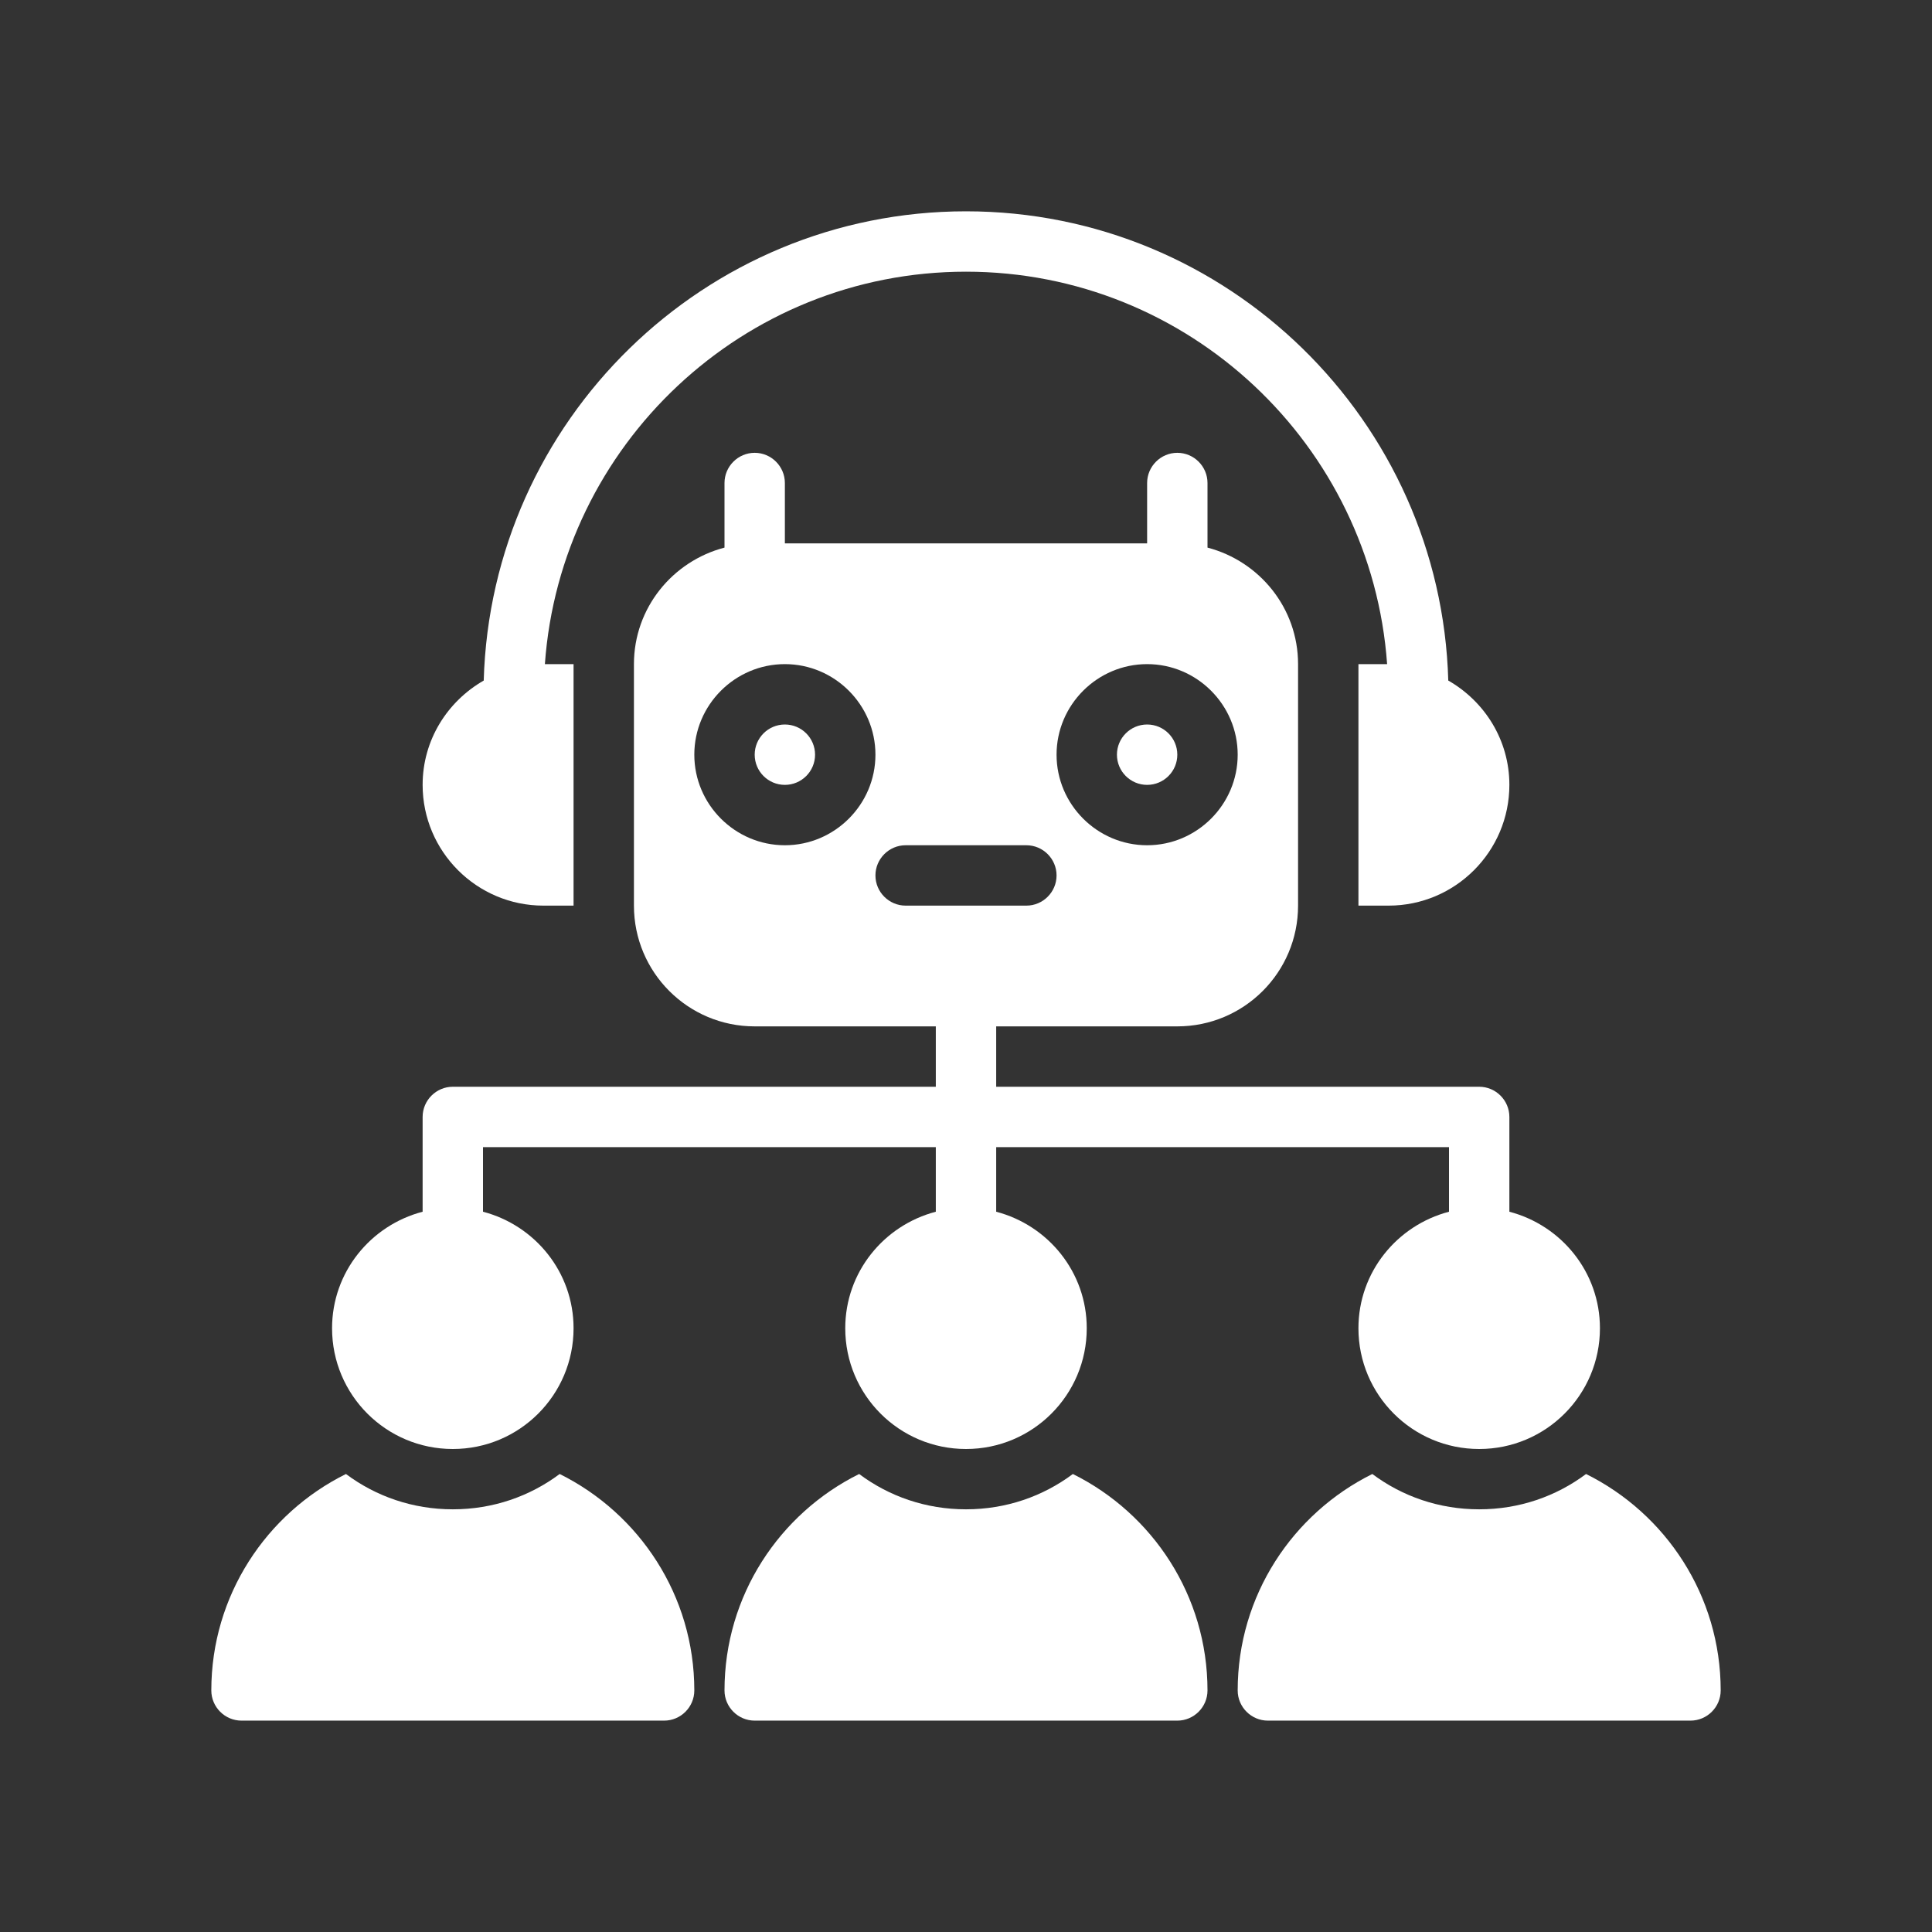
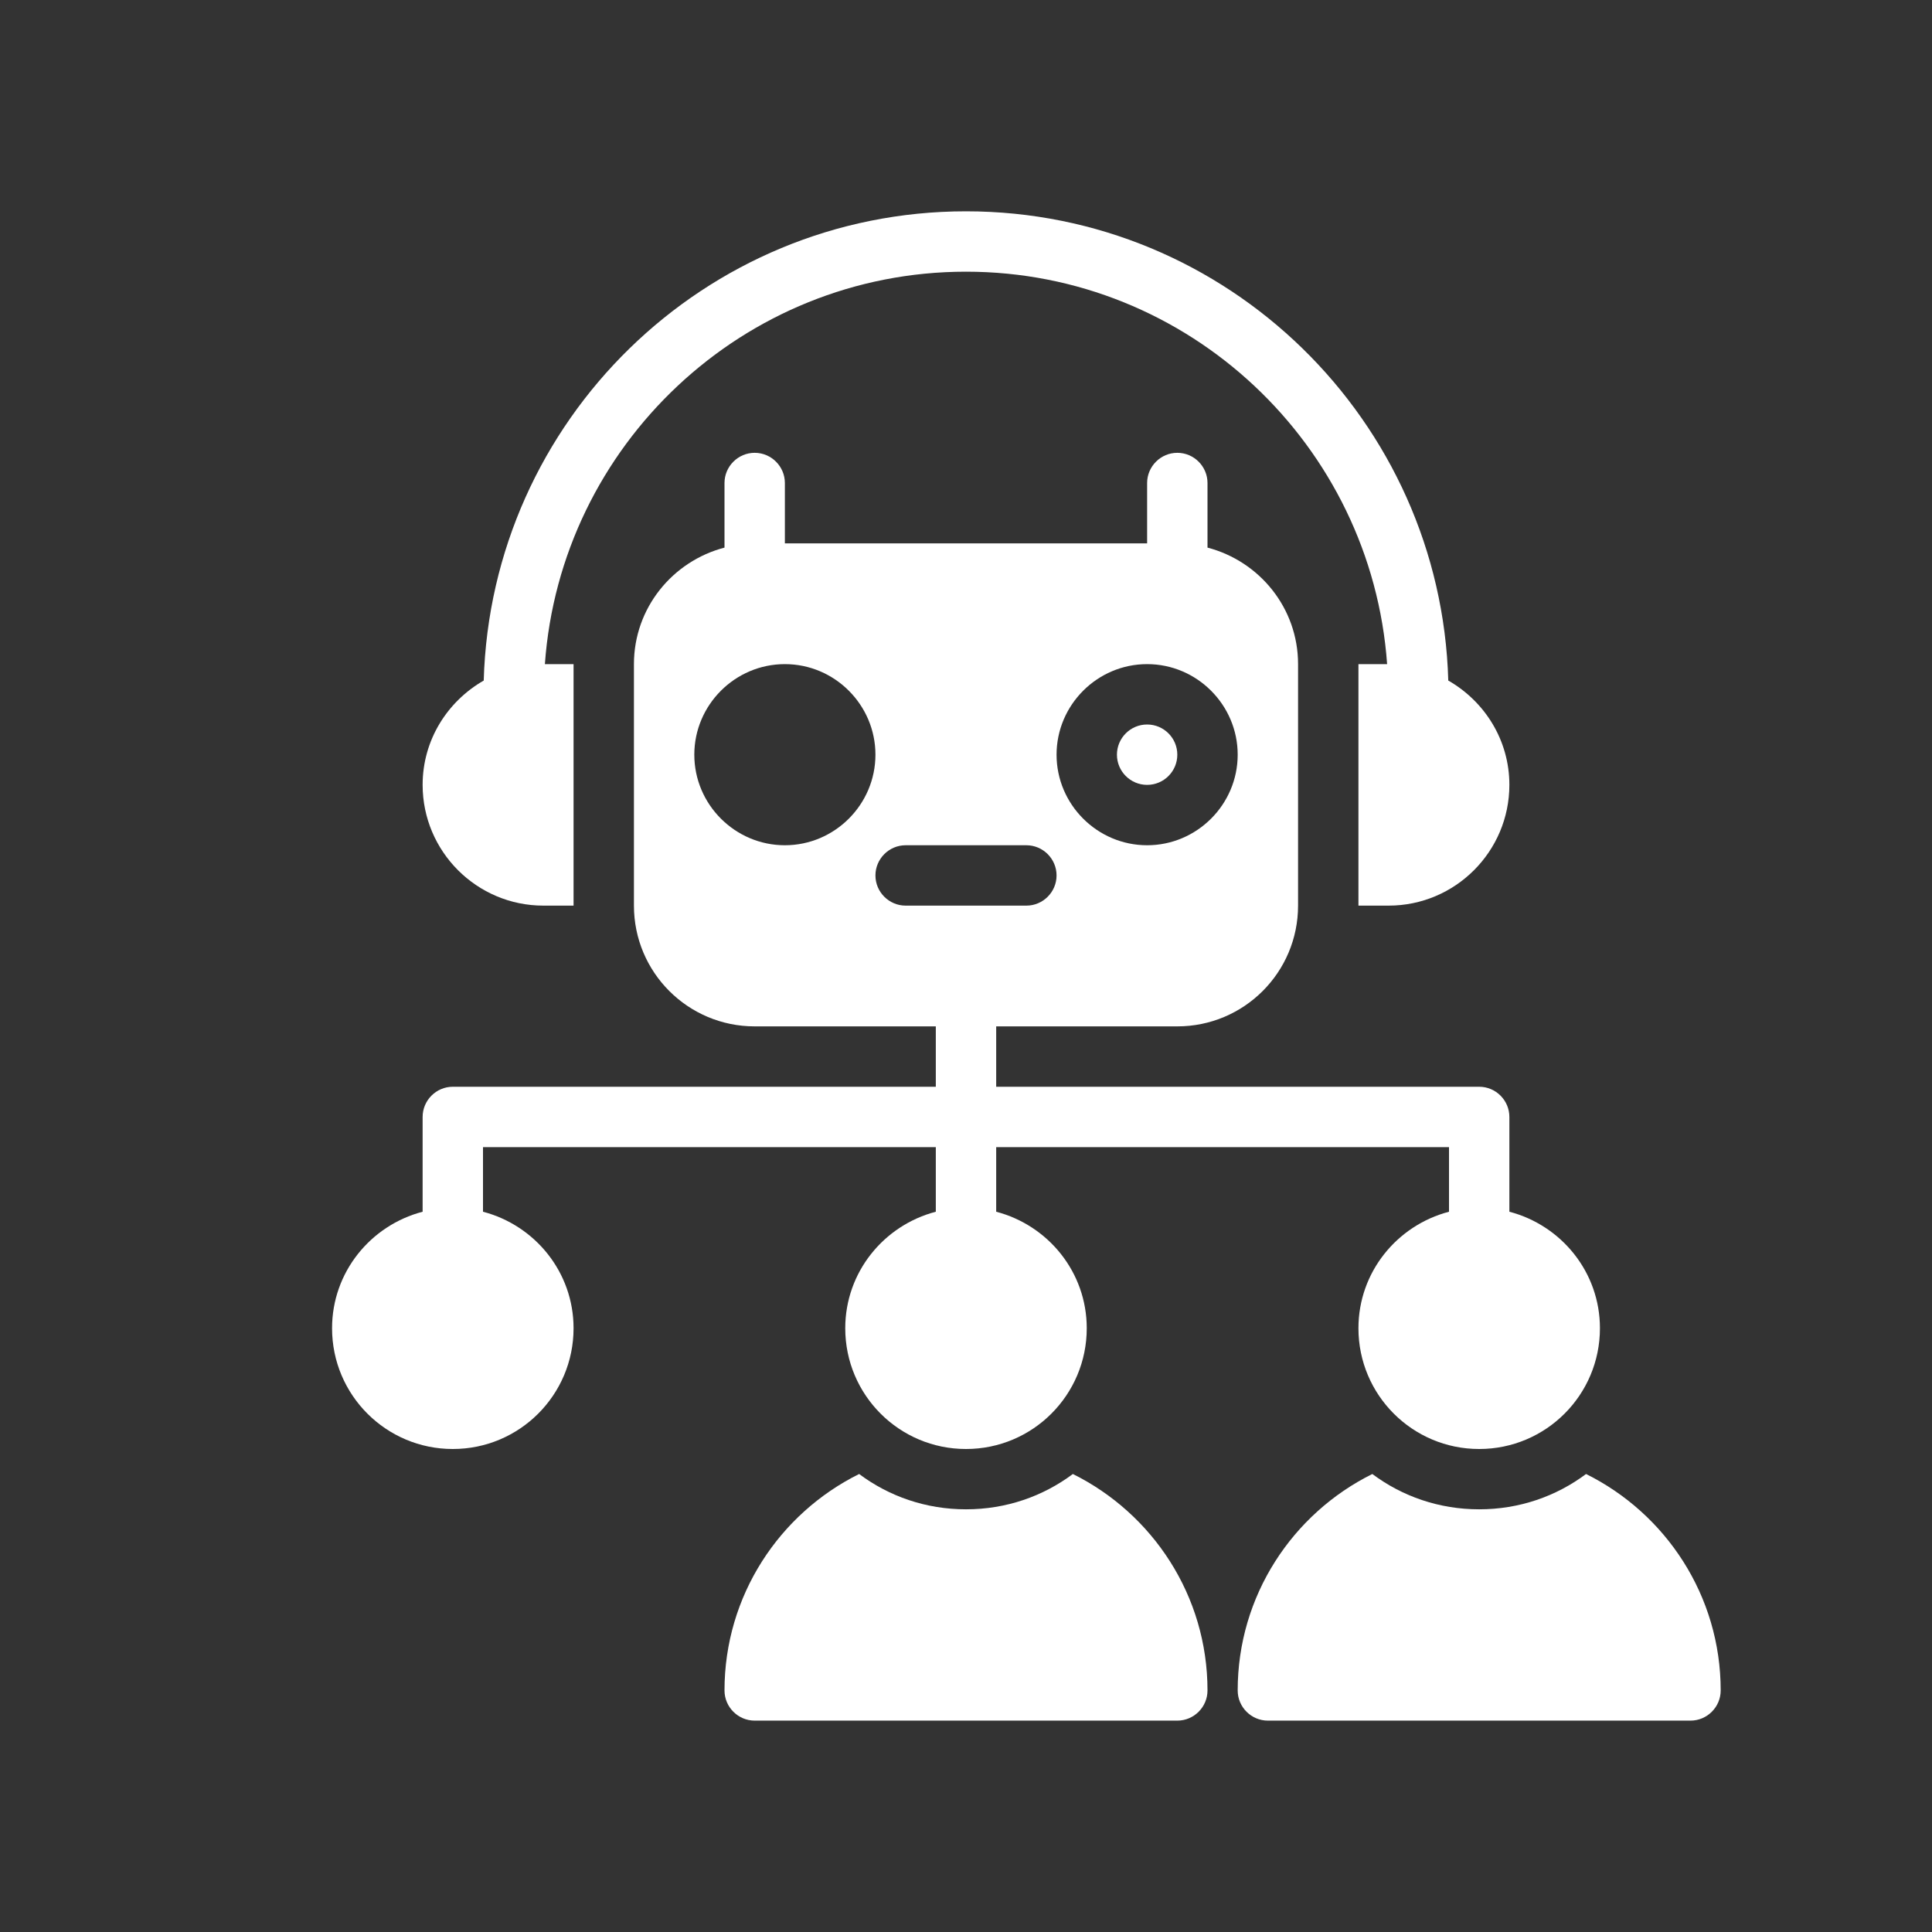
<svg xmlns="http://www.w3.org/2000/svg" width="32" height="32" viewBox="0 0 32 32" fill="none">
  <rect x="0" y="0" width="32" height="32" fill="#333333" stroke="none" />
  <path d="M9 15H9.5V11H9.025C9.283 7.374 12.309 4.5 16 4.5C19.691 4.5 22.716 7.374 22.975 11H22.5V15H23C24.103 15 25 14.103 25 13C25 12.258 24.59 11.617 23.988 11.272C23.866 6.967 20.334 3.5 16 3.5C11.666 3.5 8.134 6.967 8.012 11.272C7.41 11.617 7 12.258 7 13C7 14.103 7.897 15 9 15Z" fill="white" />
  <path d="M25 20.07V18.5C25 18.225 24.775 18 24.5 18H16.5V17H19.5C20.605 17 21.5 16.105 21.5 15V11C21.5 10.07 20.86 9.295 20 9.07V8C20 7.725 19.775 7.5 19.5 7.5C19.225 7.5 19 7.725 19 8V9H13V8C13 7.725 12.775 7.5 12.5 7.5C12.225 7.5 12 7.725 12 8V9.07C11.14 9.295 10.5 10.07 10.5 11V15C10.5 16.105 11.395 17 12.5 17H15.5V18H7.5C7.225 18 7 18.225 7 18.5V20.07C6.14 20.295 5.5 21.07 5.5 22C5.5 23.105 6.395 24 7.5 24C8.605 24 9.5 23.105 9.5 22C9.5 21.07 8.86 20.295 8 20.07V19H15.5V20.07C14.64 20.295 14 21.07 14 22C14 23.105 14.895 24 16 24C17.105 24 18 23.105 18 22C18 21.07 17.36 20.295 16.5 20.07V19H24V20.07C23.14 20.295 22.5 21.07 22.5 22C22.5 23.105 23.395 24 24.5 24C25.605 24 26.5 23.105 26.5 22C26.5 21.07 25.86 20.295 25 20.07ZM19 11C19.825 11 20.5 11.675 20.5 12.5C20.5 13.325 19.825 14 19 14C18.175 14 17.5 13.325 17.5 12.5C17.5 11.675 18.175 11 19 11ZM13 14C12.175 14 11.5 13.325 11.5 12.5C11.5 11.675 12.175 11 13 11C13.825 11 14.5 11.675 14.5 12.5C14.5 13.325 13.825 14 13 14ZM15 15C14.725 15 14.5 14.775 14.5 14.5C14.5 14.225 14.725 14 15 14H17C17.275 14 17.5 14.225 17.5 14.5C17.5 14.775 17.275 15 17 15H15Z" fill="white" />
-   <path d="M9.27 24.414C8.775 24.784 8.165 24.999 7.5 24.999C6.835 24.999 6.225 24.784 5.73 24.414C4.41 25.069 3.5 26.429 3.5 27.999C3.5 28.274 3.725 28.499 4 28.499H11C11.275 28.499 11.5 28.274 11.5 27.999C11.5 26.429 10.59 25.069 9.27 24.414Z" fill="white" />
  <path d="M17.77 24.414C17.275 24.784 16.665 24.999 16 24.999C15.335 24.999 14.725 24.784 14.23 24.414C12.91 25.069 12 26.429 12 27.999C12 28.274 12.225 28.499 12.5 28.499H19.5C19.775 28.499 20 28.274 20 27.999C20 26.429 19.09 25.069 17.77 24.414Z" fill="white" />
  <path d="M26.27 24.414C25.775 24.784 25.165 24.999 24.5 24.999C23.835 24.999 23.225 24.784 22.73 24.414C21.41 25.069 20.5 26.429 20.5 27.999C20.5 28.274 20.725 28.499 21 28.499H28C28.275 28.499 28.5 28.274 28.5 27.999C28.5 26.429 27.59 25.069 26.27 24.414Z" fill="white" />
  <path d="M19 13C19.276 13 19.5 12.776 19.5 12.5C19.5 12.224 19.276 12 19 12C18.724 12 18.5 12.224 18.5 12.5C18.5 12.776 18.724 13 19 13Z" fill="white" />
-   <path d="M13 13C13.276 13 13.5 12.776 13.5 12.5C13.5 12.224 13.276 12 13 12C12.724 12 12.5 12.224 12.5 12.5C12.5 12.776 12.724 13 13 13Z" fill="white" />
</svg>